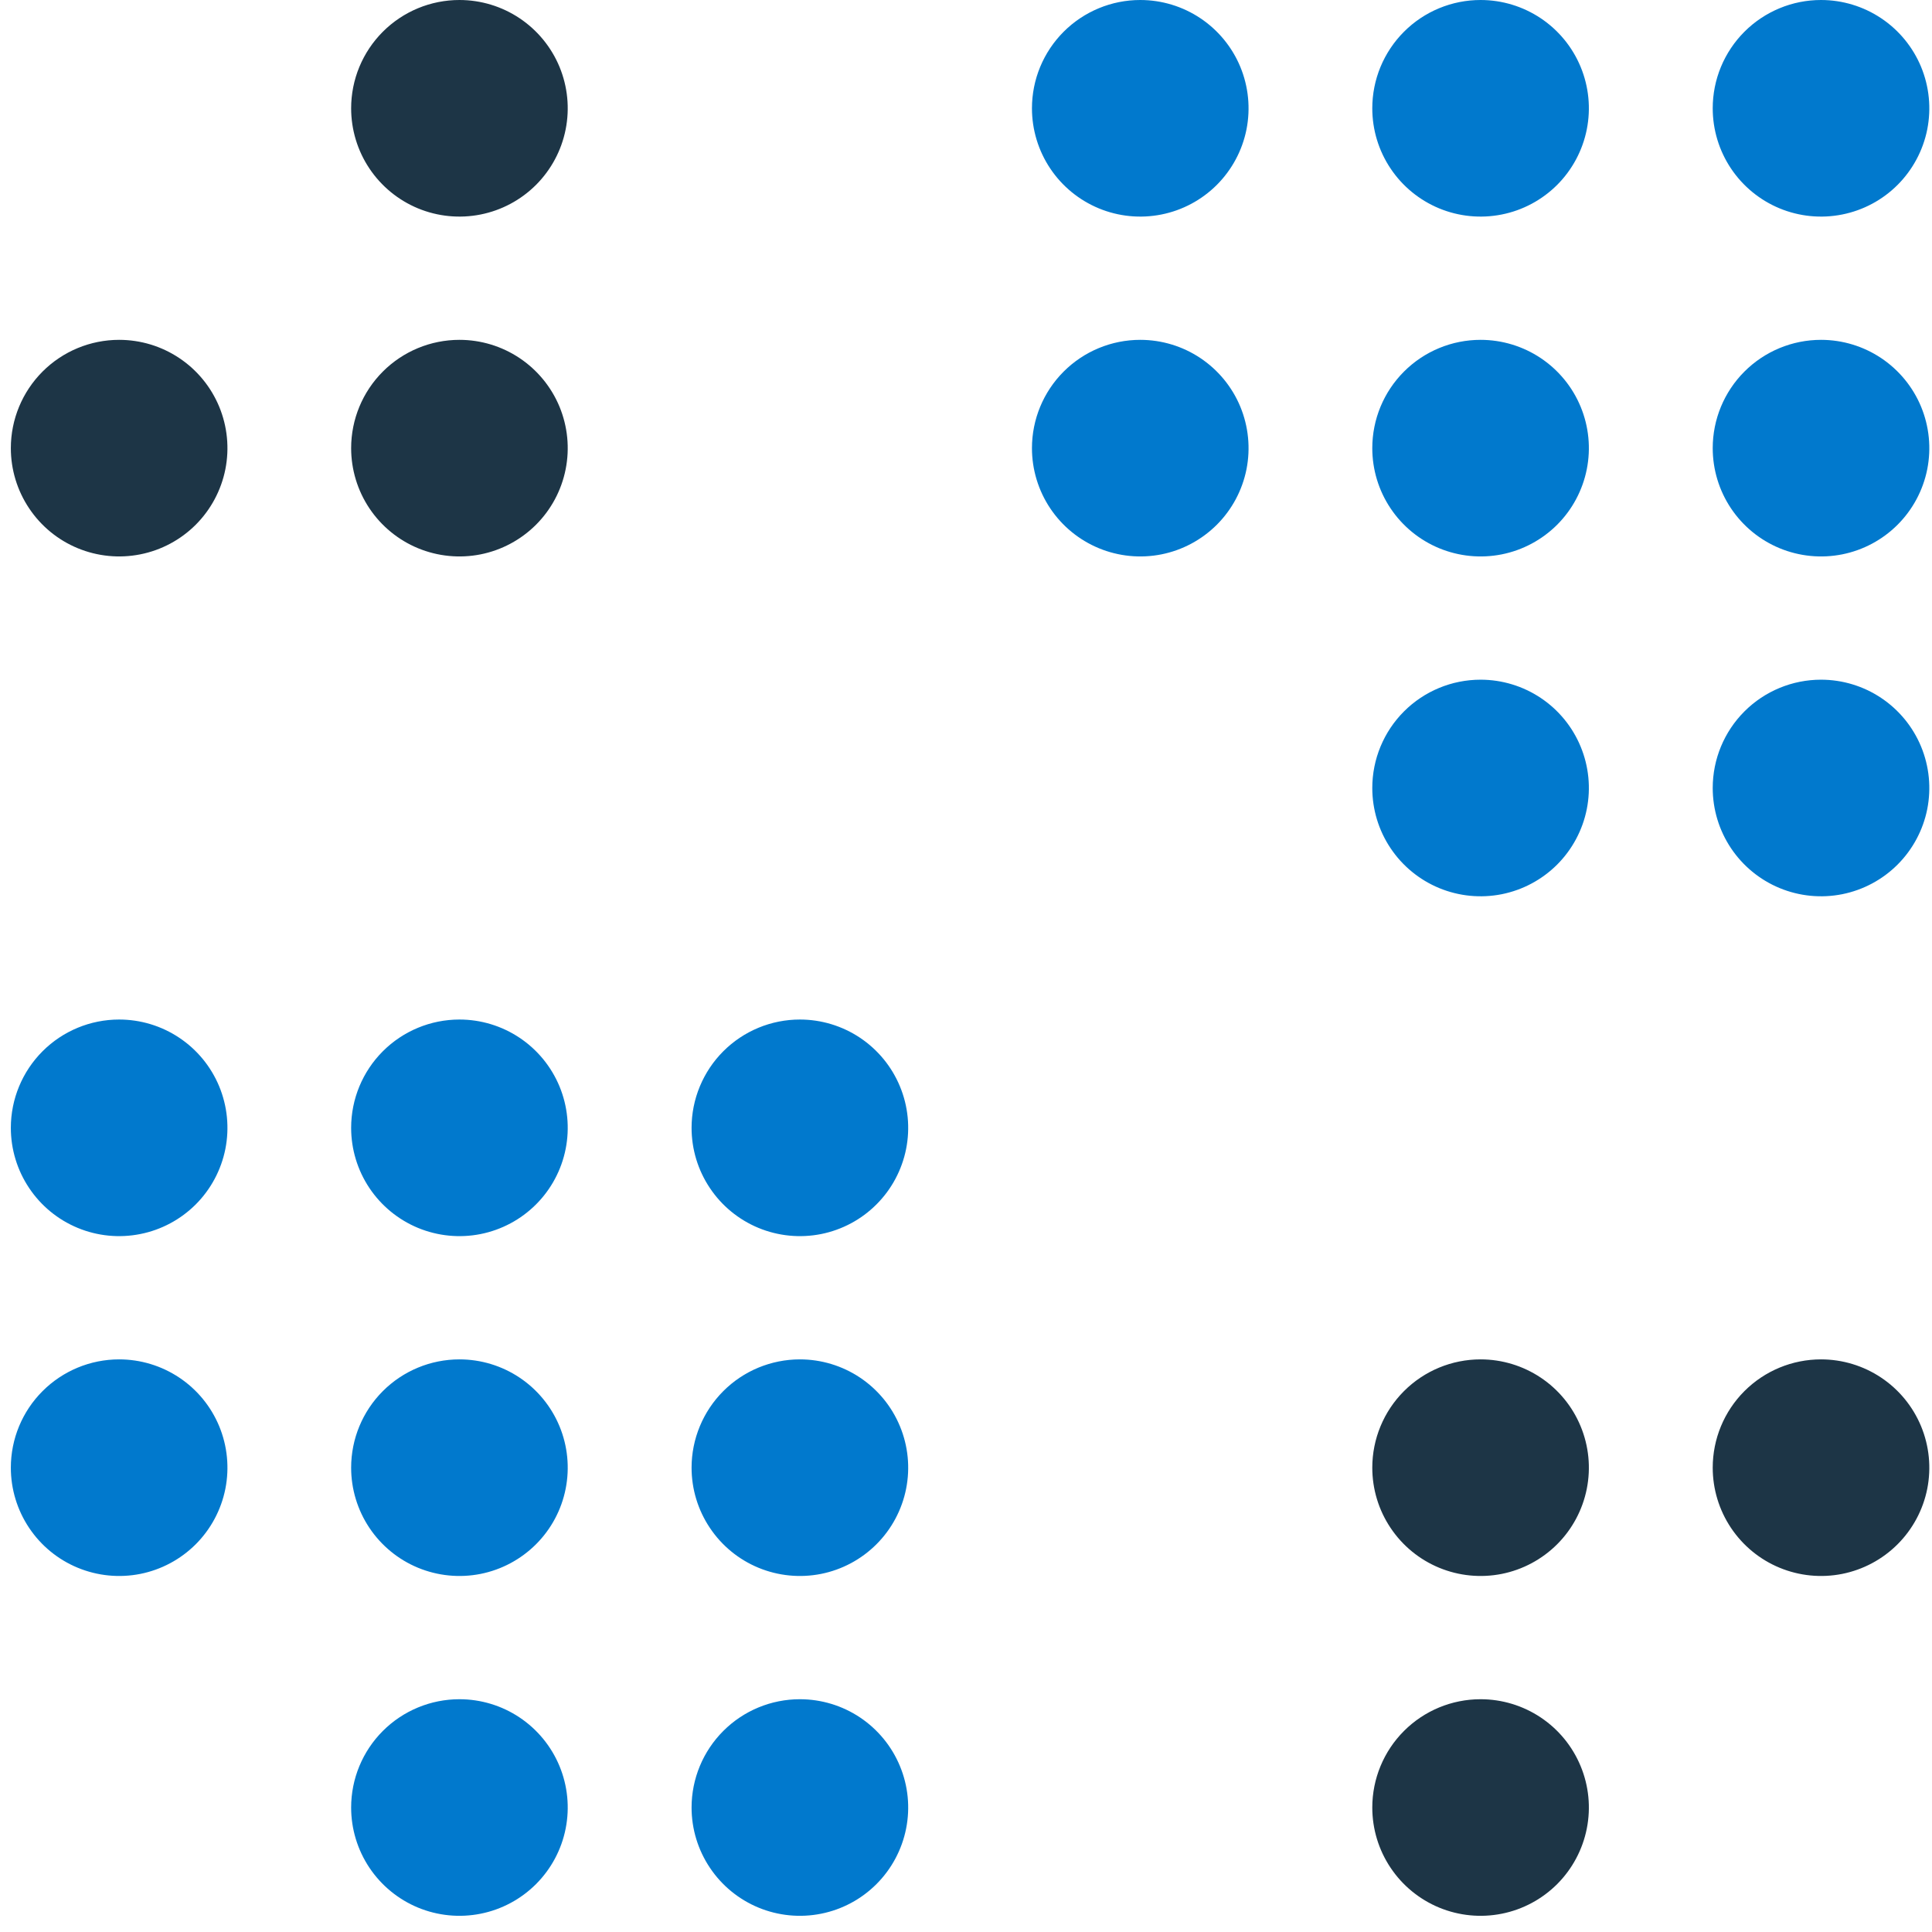
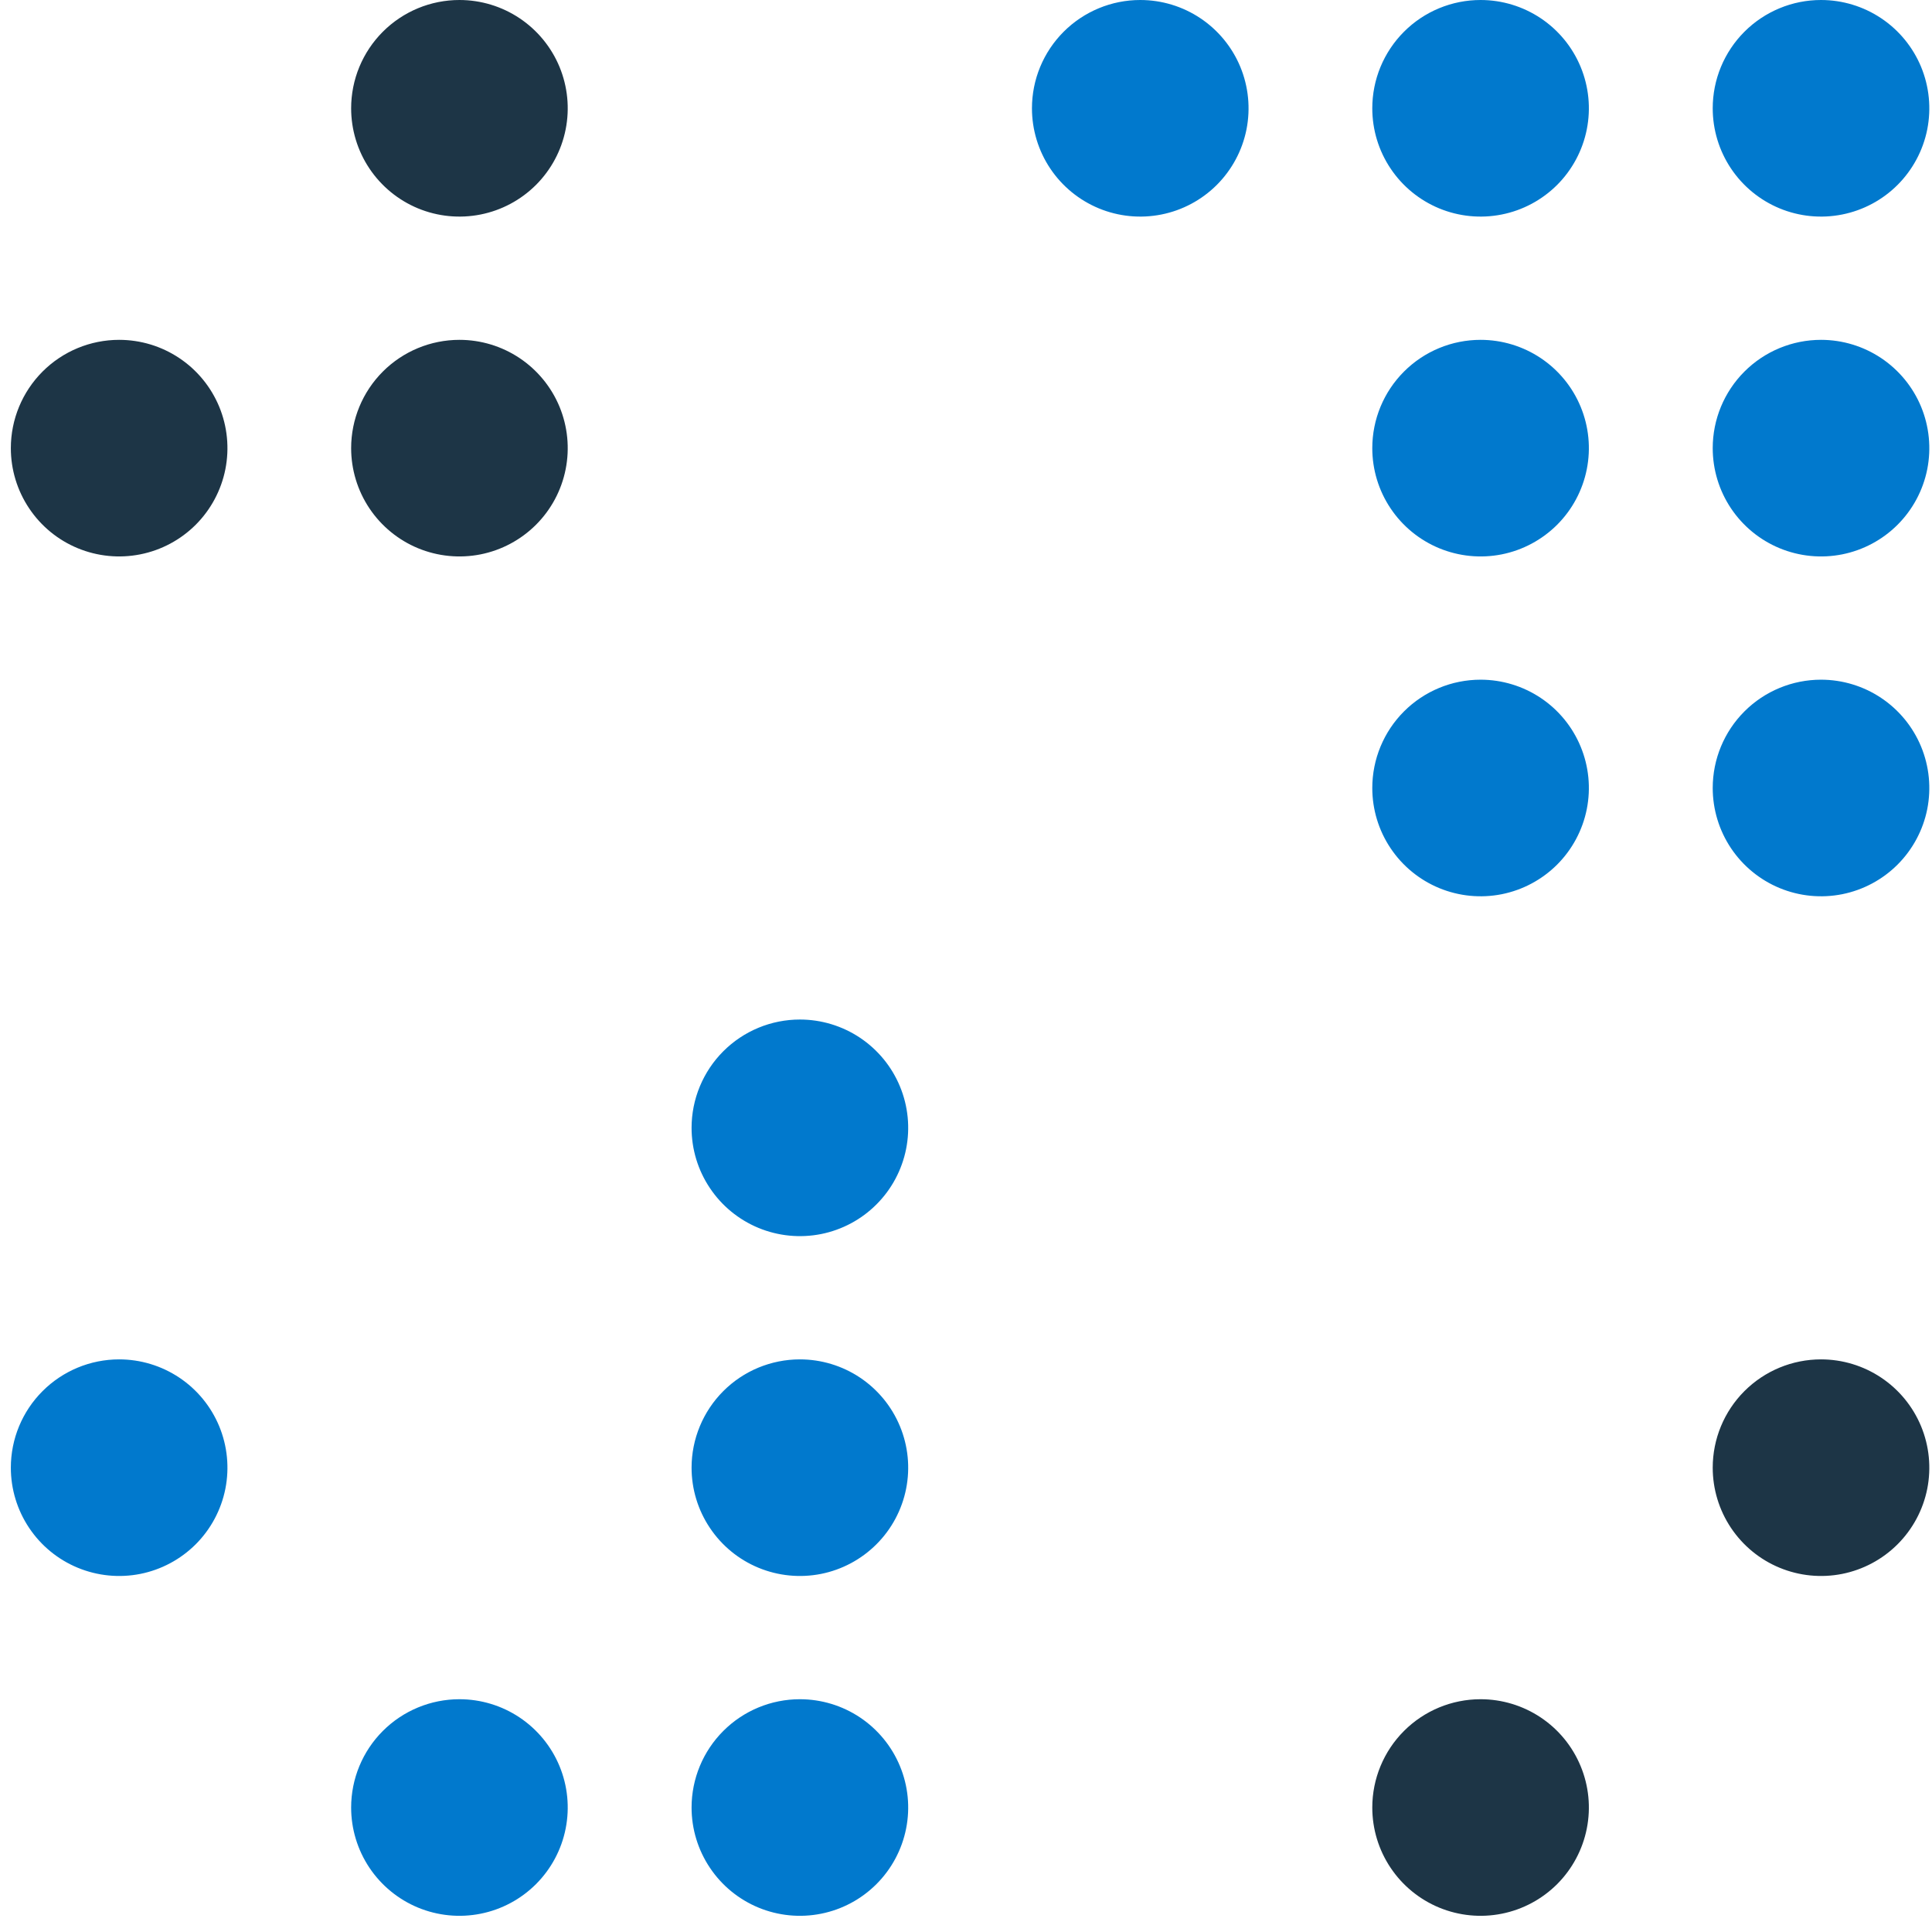
<svg xmlns="http://www.w3.org/2000/svg" width="72" height="72" viewBox="0 0 72 72" fill="none">
  <path d="M4.439 50.66C5.238 50.66 6.018 50.897 6.682 51.34C7.346 51.783 7.863 52.413 8.169 53.151C8.474 53.888 8.554 54.7 8.399 55.483C8.243 56.266 7.859 56.985 7.295 57.55C6.73 58.114 6.011 58.499 5.228 58.655C4.445 58.81 3.634 58.73 2.896 58.425C2.158 58.12 1.528 57.602 1.085 56.939C0.641 56.275 0.404 55.495 0.404 54.696C0.404 53.626 0.829 52.599 1.586 51.843C2.343 51.086 3.369 50.66 4.439 50.66Z" fill="#0179CD" />
-   <path d="M4.439 37.995C5.238 37.995 6.018 38.231 6.682 38.675C7.346 39.118 7.863 39.748 8.169 40.486C8.474 41.223 8.554 42.035 8.399 42.818C8.243 43.601 7.859 44.32 7.295 44.885C6.73 45.449 6.011 45.834 5.228 45.989C4.445 46.145 3.634 46.066 2.896 45.76C2.158 45.455 1.528 44.937 1.085 44.273C0.641 43.61 0.404 42.829 0.404 42.031C0.404 40.961 0.83 39.934 1.586 39.177C2.343 38.42 3.369 37.995 4.439 37.995Z" fill="#0179CD" />
  <path d="M4.439 12.665C5.238 12.665 6.018 12.901 6.682 13.345C7.346 13.788 7.863 14.418 8.169 15.156C8.474 15.893 8.554 16.705 8.399 17.488C8.243 18.271 7.859 18.99 7.295 19.555C6.73 20.119 6.011 20.504 5.228 20.659C4.445 20.815 3.634 20.735 2.896 20.43C2.158 20.125 1.528 19.607 1.085 18.943C0.641 18.28 0.404 17.499 0.404 16.701C0.404 15.631 0.83 14.604 1.586 13.847C2.343 13.09 3.369 12.665 4.439 12.665Z" fill="#1D3546" />
  <path d="M67.864 50.66C68.662 50.66 69.443 50.897 70.106 51.34C70.77 51.784 71.287 52.414 71.593 53.152C71.898 53.889 71.978 54.701 71.823 55.484C71.667 56.267 71.282 56.986 70.718 57.55C70.154 58.114 69.434 58.499 68.651 58.655C67.869 58.81 67.057 58.73 66.32 58.425C65.582 58.12 64.952 57.602 64.508 56.938C64.065 56.275 63.828 55.494 63.828 54.696C63.828 53.626 64.253 52.599 65.01 51.842C65.767 51.085 66.794 50.66 67.864 50.66Z" fill="#1D3546" />
  <path d="M67.864 25.33C68.662 25.33 69.443 25.567 70.106 26.01C70.77 26.454 71.287 27.084 71.593 27.822C71.898 28.559 71.978 29.371 71.823 30.154C71.667 30.936 71.282 31.655 70.718 32.22C70.154 32.784 69.434 33.169 68.651 33.325C67.869 33.48 67.057 33.4 66.32 33.095C65.582 32.789 64.952 32.272 64.508 31.608C64.065 30.945 63.828 30.164 63.828 29.366C63.828 28.296 64.253 27.269 65.01 26.512C65.767 25.755 66.794 25.33 67.864 25.33Z" fill="#0179CD" />
  <path d="M67.864 12.665C68.662 12.665 69.443 12.902 70.106 13.345C70.77 13.789 71.287 14.419 71.593 15.156C71.898 15.894 71.978 16.706 71.823 17.488C71.667 18.271 71.282 18.991 70.718 19.555C70.154 20.119 69.434 20.504 68.651 20.66C67.869 20.815 67.057 20.735 66.32 20.43C65.582 20.124 64.952 19.607 64.508 18.943C64.065 18.28 63.828 17.499 63.828 16.701C63.828 15.631 64.253 14.604 65.01 13.847C65.767 13.09 66.794 12.665 67.864 12.665Z" fill="#0179CD" />
  <path d="M67.864 -8.75949e-06C68.662 -8.79438e-06 69.443 0.237 70.106 0.68C70.77 1.124 71.287 1.754 71.593 2.491C71.898 3.229 71.978 4.04 71.823 4.823C71.667 5.606 71.282 6.325 70.718 6.89C70.154 7.454 69.434 7.839 68.651 7.994C67.869 8.15 67.057 8.07 66.32 7.765C65.582 7.459 64.952 6.942 64.508 6.278C64.065 5.615 63.828 4.834 63.828 4.036C63.828 3.506 63.932 2.981 64.135 2.491C64.338 2.002 64.635 1.557 65.01 1.182C65.385 0.807 65.83 0.51 66.32 0.307C66.809 0.104 67.334 -8.73632e-06 67.864 -8.75949e-06Z" fill="#0179CD" />
  <path d="M55.177 63.325C55.975 63.325 56.755 63.562 57.419 64.005C58.083 64.449 58.6 65.079 58.905 65.817C59.211 66.554 59.291 67.365 59.135 68.148C58.979 68.931 58.595 69.65 58.031 70.215C57.466 70.779 56.747 71.164 55.964 71.319C55.181 71.475 54.37 71.395 53.632 71.09C52.895 70.784 52.264 70.267 51.821 69.603C51.377 68.939 51.141 68.159 51.141 67.361C51.141 66.291 51.566 65.264 52.323 64.507C53.08 63.75 54.106 63.325 55.177 63.325Z" fill="#1D3546" />
-   <path d="M55.177 50.66C55.975 50.66 56.755 50.897 57.419 51.34C58.083 51.784 58.6 52.414 58.905 53.152C59.211 53.889 59.291 54.701 59.135 55.484C58.979 56.267 58.595 56.986 58.031 57.55C57.466 58.114 56.747 58.499 55.964 58.655C55.181 58.81 54.37 58.73 53.632 58.425C52.895 58.12 52.264 57.602 51.821 56.938C51.377 56.275 51.141 55.494 51.141 54.696C51.141 53.626 51.566 52.599 52.323 51.842C53.08 51.085 54.106 50.66 55.177 50.66Z" fill="#1D3546" />
  <path d="M55.177 25.33C55.975 25.33 56.755 25.567 57.419 26.01C58.083 26.454 58.6 27.084 58.905 27.822C59.211 28.559 59.291 29.371 59.135 30.154C58.979 30.936 58.595 31.655 58.031 32.22C57.466 32.784 56.747 33.169 55.964 33.325C55.181 33.48 54.37 33.4 53.632 33.095C52.895 32.789 52.264 32.272 51.821 31.608C51.377 30.945 51.141 30.164 51.141 29.366C51.141 28.296 51.566 27.269 52.323 26.512C53.08 25.755 54.106 25.33 55.177 25.33Z" fill="#0179CD" />
  <path d="M55.177 12.665C55.975 12.665 56.755 12.902 57.419 13.345C58.083 13.789 58.6 14.419 58.905 15.156C59.211 15.894 59.291 16.706 59.135 17.488C58.979 18.271 58.595 18.991 58.031 19.555C57.466 20.119 56.747 20.504 55.964 20.66C55.181 20.815 54.37 20.735 53.632 20.43C52.895 20.124 52.264 19.607 51.821 18.943C51.377 18.28 51.141 17.499 51.141 16.701C51.141 15.631 51.566 14.604 52.323 13.847C53.08 13.09 54.106 12.665 55.177 12.665Z" fill="#0179CD" />
  <path d="M55.177 -8.75949e-06C55.975 -8.79438e-06 56.755 0.237 57.419 0.68C58.083 1.124 58.6 1.754 58.905 2.491C59.211 3.229 59.291 4.04 59.135 4.823C58.979 5.606 58.595 6.325 58.031 6.89C57.466 7.454 56.747 7.839 55.964 7.994C55.181 8.15 54.37 8.07 53.632 7.765C52.895 7.459 52.264 6.942 51.821 6.278C51.377 5.615 51.141 4.834 51.141 4.036C51.141 3.506 51.245 2.981 51.448 2.491C51.651 2.002 51.948 1.557 52.323 1.182C52.697 0.807 53.142 0.51 53.632 0.307C54.122 0.104 54.647 -8.73632e-06 55.177 -8.75949e-06Z" fill="#0179CD" />
-   <path d="M42.494 12.665C43.292 12.665 44.073 12.902 44.736 13.345C45.4 13.789 45.917 14.419 46.223 15.156C46.528 15.894 46.608 16.706 46.453 17.488C46.297 18.271 45.912 18.991 45.348 19.555C44.783 20.119 44.064 20.504 43.281 20.66C42.498 20.815 41.687 20.735 40.95 20.43C40.212 20.124 39.582 19.607 39.138 18.943C38.695 18.28 38.458 17.499 38.458 16.701C38.458 15.631 38.883 14.604 39.64 13.847C40.397 13.09 41.424 12.665 42.494 12.665Z" fill="#0179CD" />
  <path d="M42.494 -8.75949e-06C43.292 -8.79438e-06 44.073 0.237 44.736 0.68C45.4 1.124 45.917 1.754 46.223 2.491C46.528 3.229 46.608 4.04 46.453 4.823C46.297 5.606 45.912 6.325 45.348 6.89C44.783 7.454 44.064 7.839 43.281 7.994C42.498 8.15 41.687 8.07 40.95 7.765C40.212 7.459 39.582 6.942 39.138 6.278C38.695 5.615 38.458 4.834 38.458 4.036C38.458 3.506 38.562 2.981 38.765 2.491C38.968 2.002 39.265 1.557 39.64 1.182C40.015 0.807 40.46 0.51 40.95 0.307C41.439 0.104 41.964 -8.73632e-06 42.494 -8.75949e-06Z" fill="#0179CD" />
  <path d="M17.122 63.325C17.92 63.325 18.701 63.562 19.364 64.005C20.028 64.449 20.545 65.079 20.851 65.817C21.156 66.554 21.236 67.365 21.08 68.148C20.925 68.931 20.54 69.65 19.976 70.215C19.411 70.779 18.692 71.164 17.909 71.319C17.126 71.475 16.315 71.395 15.577 71.09C14.84 70.784 14.21 70.267 13.766 69.603C13.323 68.939 13.086 68.159 13.086 67.361C13.086 66.291 13.511 65.264 14.268 64.507C15.025 63.75 16.052 63.325 17.122 63.325Z" fill="#0179CD" />
-   <path d="M17.122 50.66C17.92 50.66 18.701 50.897 19.364 51.34C20.028 51.784 20.545 52.414 20.851 53.152C21.156 53.889 21.236 54.701 21.08 55.484C20.925 56.267 20.54 56.986 19.976 57.55C19.411 58.114 18.692 58.499 17.909 58.655C17.126 58.81 16.315 58.73 15.577 58.425C14.84 58.12 14.21 57.602 13.766 56.938C13.323 56.275 13.086 55.494 13.086 54.696C13.086 53.626 13.511 52.599 14.268 51.842C15.025 51.085 16.052 50.66 17.122 50.66Z" fill="#0179CD" />
-   <path d="M17.122 37.995C17.92 37.995 18.701 38.232 19.364 38.675C20.028 39.119 20.545 39.749 20.851 40.487C21.156 41.224 21.236 42.036 21.08 42.819C20.925 43.601 20.54 44.321 19.976 44.885C19.411 45.45 18.692 45.834 17.909 45.99C17.126 46.145 16.315 46.065 15.577 45.76C14.84 45.454 14.21 44.937 13.766 44.273C13.323 43.61 13.086 42.829 13.086 42.031C13.086 40.961 13.511 39.934 14.268 39.177C15.025 38.42 16.052 37.995 17.122 37.995Z" fill="#0179CD" />
  <path d="M17.122 12.665C17.92 12.665 18.701 12.902 19.364 13.345C20.028 13.789 20.545 14.419 20.851 15.156C21.156 15.894 21.236 16.706 21.08 17.488C20.925 18.271 20.54 18.991 19.976 19.555C19.411 20.119 18.692 20.504 17.909 20.66C17.126 20.815 16.315 20.735 15.577 20.43C14.84 20.124 14.21 19.607 13.766 18.943C13.323 18.28 13.086 17.499 13.086 16.701C13.086 15.631 13.511 14.604 14.268 13.847C15.025 13.09 16.052 12.665 17.122 12.665Z" fill="#1D3546" />
  <path d="M17.122 -8.75949e-06C17.92 -8.79438e-06 18.701 0.237 19.364 0.68C20.028 1.124 20.545 1.754 20.851 2.491C21.156 3.229 21.236 4.04 21.08 4.823C20.925 5.606 20.54 6.325 19.976 6.89C19.411 7.454 18.692 7.839 17.909 7.994C17.126 8.15 16.315 8.07 15.577 7.765C14.84 7.459 14.21 6.942 13.766 6.278C13.323 5.615 13.086 4.834 13.086 4.036C13.086 3.506 13.19 2.981 13.393 2.491C13.596 2.002 13.893 1.557 14.268 1.182C14.643 0.807 15.088 0.51 15.577 0.307C16.067 0.104 16.592 -8.73632e-06 17.122 -8.75949e-06Z" fill="#1D3546" />
  <path d="M29.809 63.325C30.608 63.325 31.388 63.562 32.052 64.005C32.715 64.449 33.233 65.079 33.538 65.817C33.844 66.554 33.924 67.365 33.768 68.148C33.612 68.931 33.228 69.65 32.663 70.215C32.099 70.779 31.38 71.164 30.597 71.319C29.814 71.475 29.002 71.395 28.265 71.09C27.527 70.784 26.897 70.267 26.454 69.603C26.01 68.939 25.773 68.159 25.773 67.361C25.773 66.291 26.199 65.264 26.956 64.507C27.712 63.75 28.739 63.325 29.809 63.325Z" fill="#0179CD" />
  <path d="M29.809 50.66C30.608 50.66 31.388 50.897 32.052 51.34C32.715 51.784 33.233 52.414 33.538 53.152C33.844 53.889 33.924 54.701 33.768 55.484C33.612 56.267 33.228 56.986 32.663 57.55C32.099 58.114 31.38 58.499 30.597 58.655C29.814 58.81 29.002 58.73 28.265 58.425C27.527 58.12 26.897 57.602 26.454 56.938C26.01 56.275 25.773 55.494 25.773 54.696C25.773 54.166 25.878 53.641 26.081 53.152C26.284 52.662 26.581 52.217 26.956 51.842C27.33 51.468 27.775 51.17 28.265 50.967C28.755 50.765 29.279 50.66 29.809 50.66Z" fill="#0179CD" />
  <path d="M29.809 37.995C30.608 37.995 31.388 38.232 32.052 38.675C32.715 39.119 33.233 39.749 33.538 40.487C33.844 41.224 33.924 42.036 33.768 42.819C33.612 43.601 33.228 44.321 32.663 44.885C32.099 45.45 31.38 45.834 30.597 45.99C29.814 46.145 29.002 46.065 28.265 45.76C27.527 45.454 26.897 44.937 26.454 44.273C26.01 43.61 25.773 42.829 25.773 42.031C25.773 41.501 25.878 40.976 26.081 40.487C26.284 39.997 26.581 39.552 26.956 39.177C27.33 38.803 27.775 38.505 28.265 38.302C28.755 38.099 29.279 37.995 29.809 37.995Z" fill="#0179CD" />
</svg>